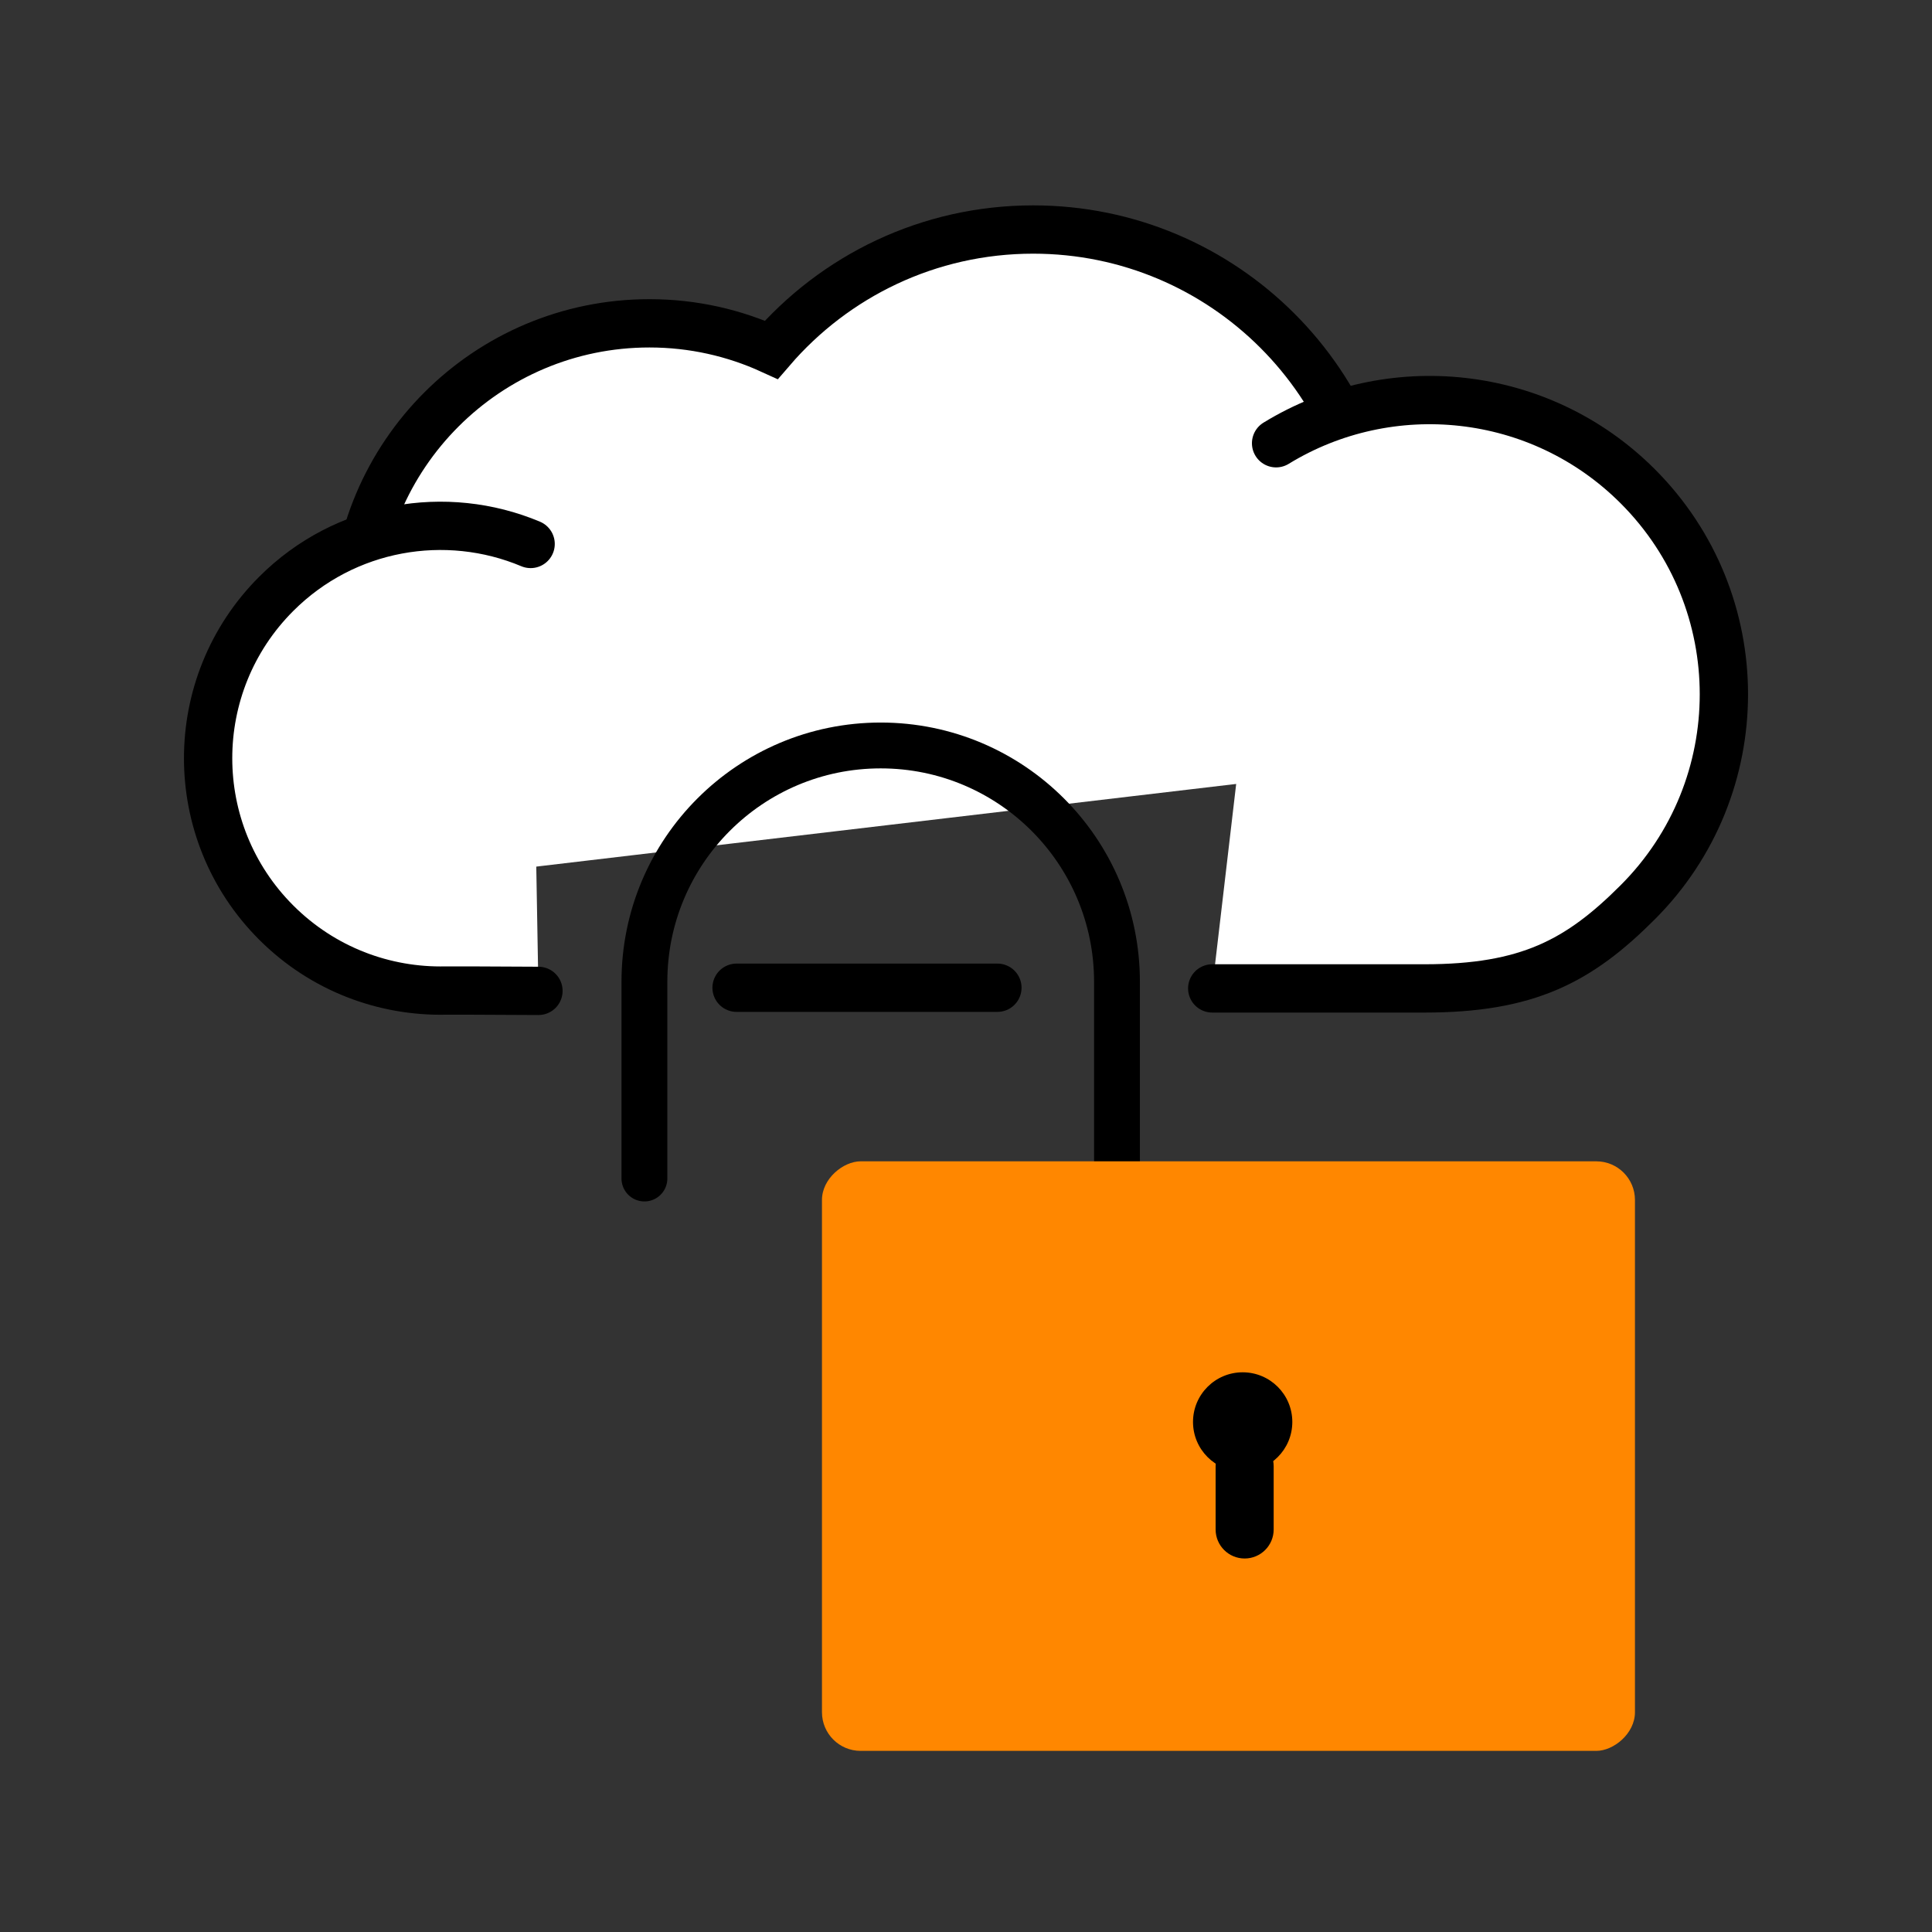
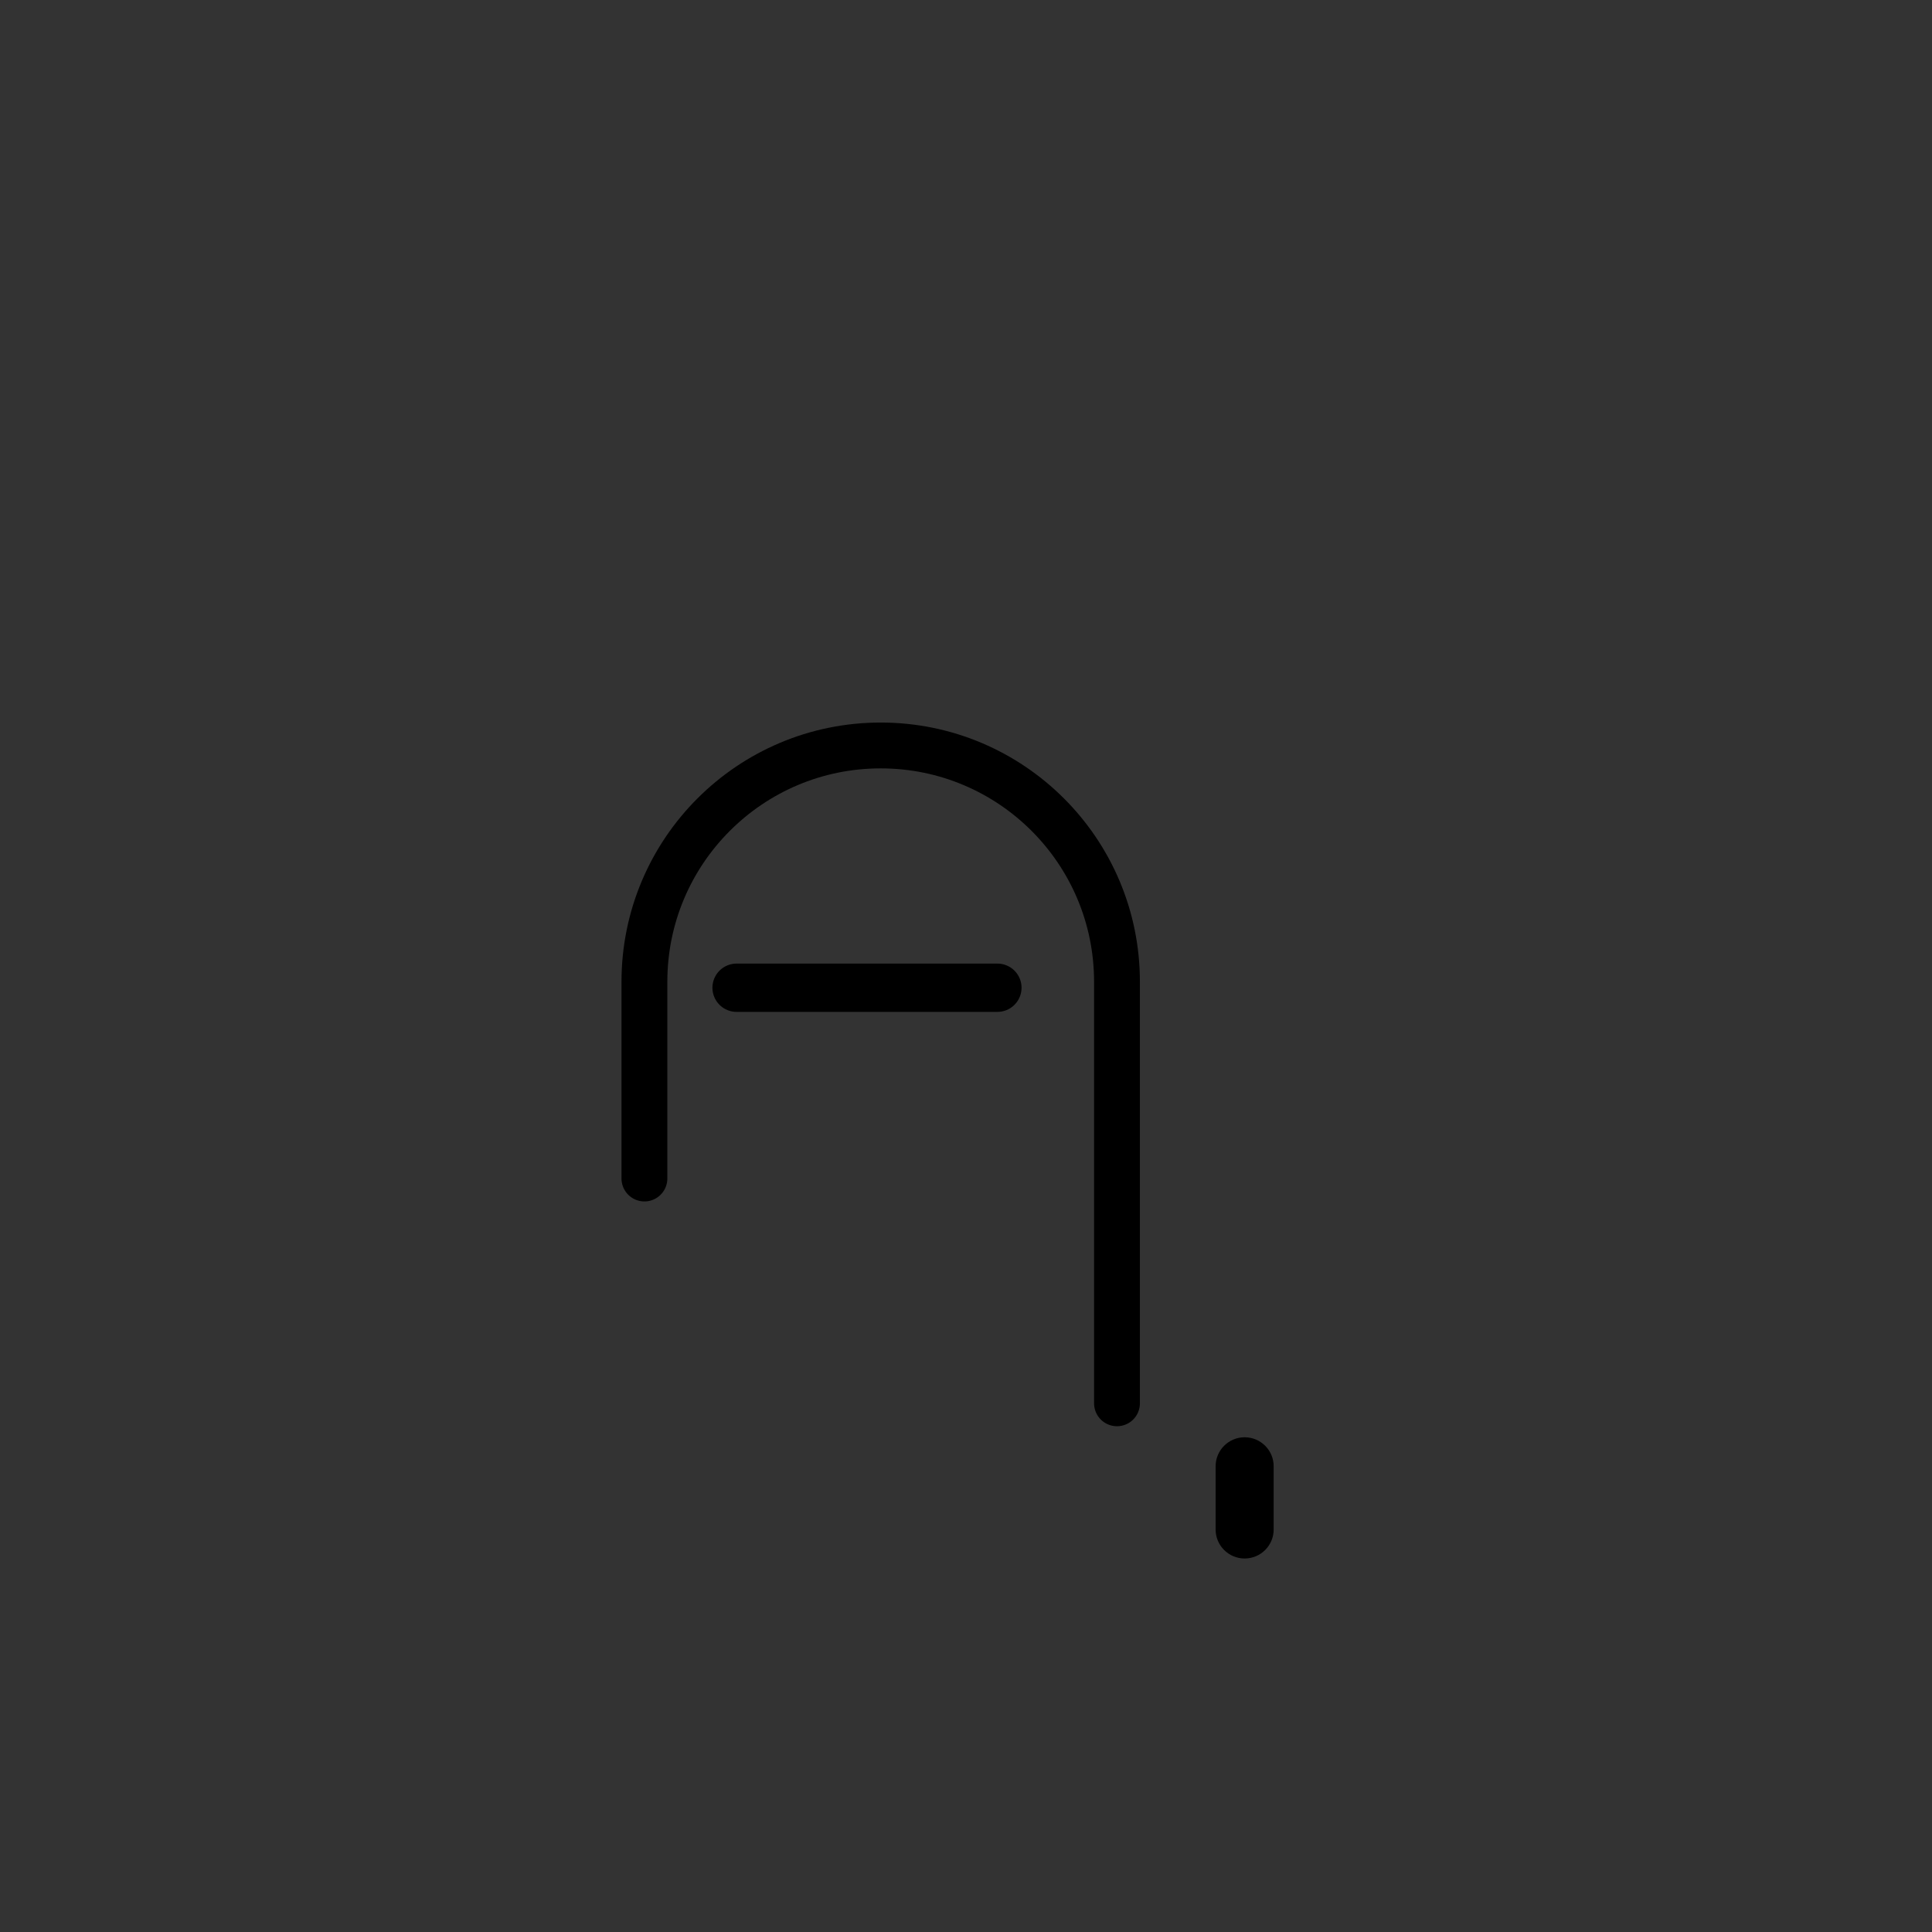
<svg xmlns="http://www.w3.org/2000/svg" id="Icons" viewBox="0 0 400 400">
  <rect x="0" y="0" width="400" height="400" fill="#333333" stroke="none" />
  <defs>
    <style>
      .cls-1 {
        fill: #fff;
      }

      .cls-1, .cls-2 {
        stroke-width: 10px;
      }

      .cls-1, .cls-2, .cls-3 {
        stroke: #000;
        stroke-linecap: round;
        stroke-miterlimit: 10;
      }

      .cls-4, .cls-5 {
        stroke-width: 0px;
      }

      .cls-5 {
        fill: #ff8700;
      }

      .cls-2, .cls-3 {
        fill: none;
      }

      .cls-3 {
        stroke-width: 9.49px;
      }
    </style>
  </defs>
  <g>
-     <path class="cls-1" d="m103.49,180.31c-17.92-10.6-29.94-30.13-29.94-52.46,0-33.64,27.27-60.91,60.91-60.91,9.01,0,17.55,1.97,25.24,5.48,13.11-15.24,32.52-24.9,54.21-24.9,39.49,0,71.5,32.01,71.5,71.5,0,15.41-4.88,29.69-13.17,41.36" />
-     <path class="cls-1" d="m250.98,204.64c11.18,0,39.26,0,43.94,0,21.39,0,31.99-5.66,44.15-17.83,23.79-23.79,23.79-62.35,0-86.14-20.31-20.31-51.41-23.28-74.87-8.9" />
-     <path class="cls-1" d="m109.86,112.62c-17.49-7.35-38.44-3.9-52.68,10.34-18.79,18.79-18.79,49.25,0,68.04,9.68,9.68,22.46,14.37,35.15,14.08.8-.02,8.26.01,19.15.07" />
-   </g>
+     </g>
  <g>
    <path class="cls-3" d="m133.42,244v-40.74c0-27.02,21.9-48.92,48.92-48.92s48.92,21.9,48.92,48.92v87.28" />
-     <rect class="cls-5" x="193.31" y="217.31" width="122.06" height="168.32" rx="8" ry="8" transform="translate(555.81 47.13) rotate(90)" />
    <g>
-       <circle class="cls-4" cx="257.28" cy="294.4" r="10.28" />
      <path class="cls-4" d="m257.69,297.57c-3.32,0-6.01,2.69-6.01,6.01v13.08c0,3.32,2.69,6.01,6.01,6.01s6.01-2.69,6.01-6.01v-13.08c0-3.32-2.69-6.01-6.01-6.01Z" />
    </g>
  </g>
  <line class="cls-2" x1="152.5" y1="204.5" x2="206.5" y2="204.5" />
</svg>